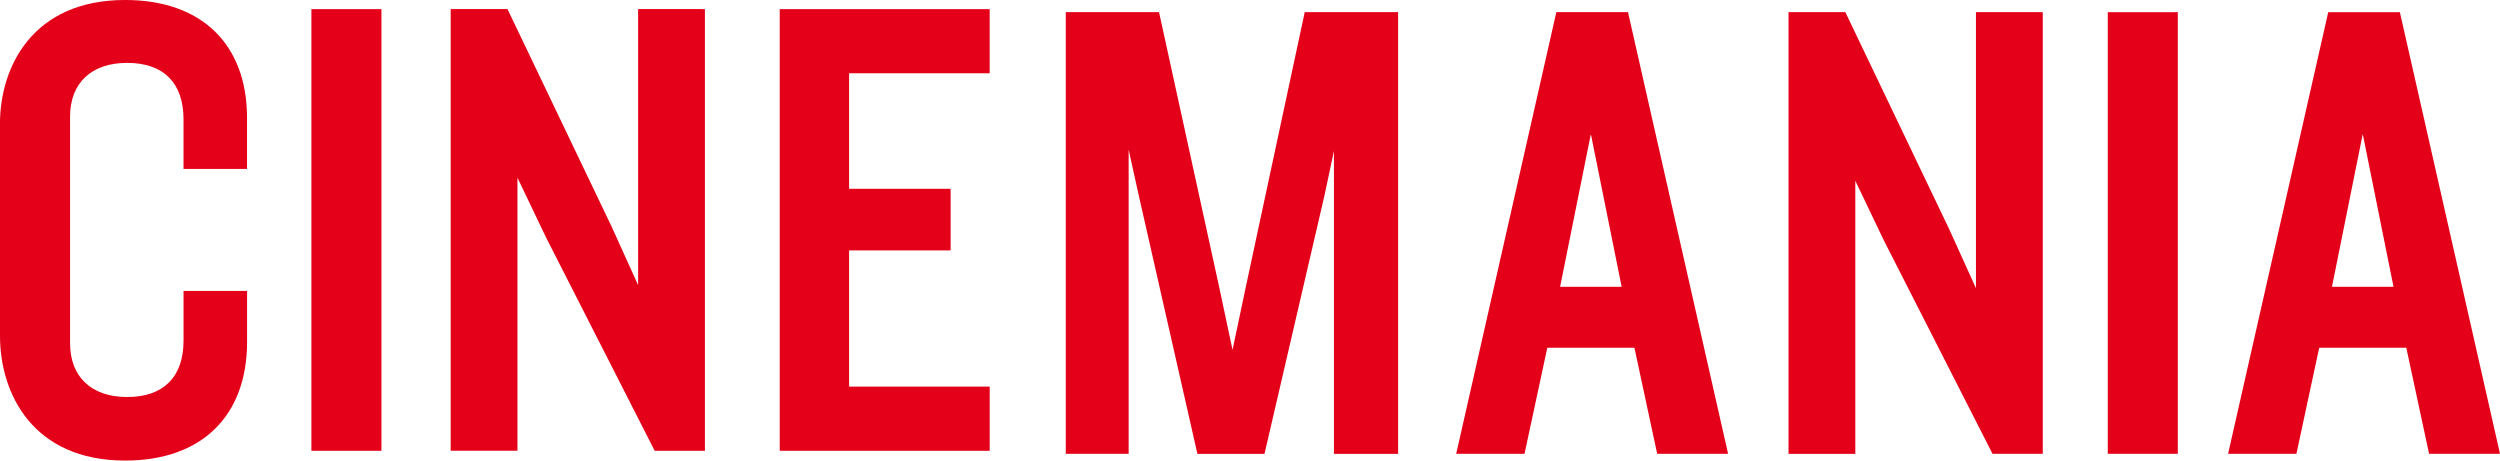
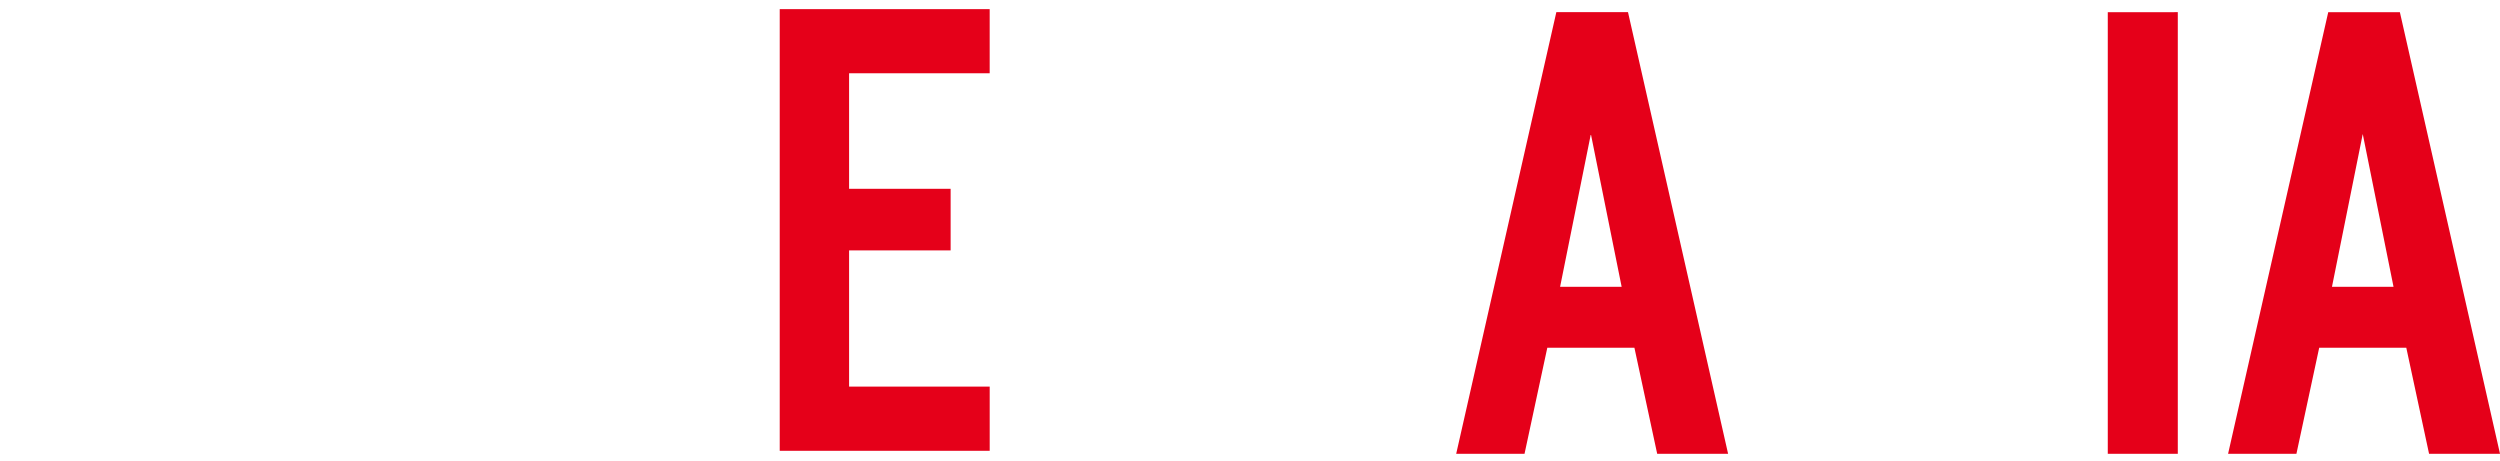
<svg xmlns="http://www.w3.org/2000/svg" id="Groupe_376" data-name="Groupe 376" width="266.059" height="49.015" viewBox="0 0 266.059 49.015">
-   <path id="Tracé_2" data-name="Tracé 2" d="M91.7,563.868v22.579c0,6.114,3.488,13.255,13.321,13.255,8.122,0,12.973-4.722,12.974-12.631v-5.422h-6.762v5.285c0,3.872-2.133,6.005-6,6.005-3.8,0-6.076-2.141-6.076-5.728l0-24.105c0-3.587,2.27-5.727,6.074-5.727,3.872,0,6,2.132,6,6v5.288h6.76v-5.425c0-7.861-4.851-12.557-12.974-12.556-9.832,0-13.32,7.1-13.32,13.181" transform="translate(-91.7 -550.687)" fill="#e50019" />
-   <path id="Tracé_3" data-name="Tracé 3" d="M162.024,552.537l-7.017,0v47.006h7.454V552.536Z" transform="translate(-121.867 -551.568)" fill="#e50019" />
-   <path id="Tracé_4" data-name="Tracé 4" d="M209.943,552.537h-6.671v29.375c-1-2.2-2.837-6.26-2.837-6.26s-11.066-23.116-11.066-23.116h-6.047v47h7.108V570.484l3.048,6.368,11.555,22.69h5.346v-47Z" transform="translate(-135.36 -551.569)" fill="#e50019" />
  <path id="Tracé_5" data-name="Tracé 5" d="M272.128,552.537l-21.91,0v47.006h22.346v-6.83H257.6v-14.5h10.806v-6.555H257.6V559.367h14.962v-6.83Z" transform="translate(-167.237 -551.568)" fill="#e50019" />
-   <path id="Tracé_6" data-name="Tracé 6" d="M129.251,655.245h-9.5l-6.239,29.093s-.891,4.233-1.444,6.849c-.511-2.4-1.442-6.781-1.442-6.781s-6.379-29.161-6.379-29.161H94.32v47h6.692V669.874c.532,2.411,1.076,4.881,1.076,4.881l6.243,27.5h7.138l6.382-27.491s.517-2.435,1.009-4.742V702.25h6.83V655.245Z" transform="translate(19.103 -653.951)" fill="#e50019" />
  <path id="Tracé_7" data-name="Tracé 7" d="M184.752,684.477c.175-.874,2.621-13.018,3.275-16.261.654,3.242,3.1,15.387,3.276,16.26Zm7.226-29.231h-7.625l-10.658,47h7.272s2.288-10.641,2.425-11.29h9.269l2.424,11.29h7.547Z" transform="translate(-18.721 -653.952)" fill="#e50019" />
-   <path id="Tracé_8" data-name="Tracé 8" d="M267.87,655.244H261.2v29.377c-1-2.2-2.838-6.263-2.838-6.263L247.3,655.245h-6.047l0,47.006,7.108,0V673.19l3.049,6.37c0,.01,11.554,22.689,11.554,22.689h5.347v-47Z" transform="translate(-50.912 -653.951)" fill="#e50019" />
  <path id="Tracé_9" data-name="Tracé 9" d="M313.176,655.246h-7.017l0,47h7.452V655.245Z" transform="translate(-81.842 -653.951)" fill="#e50019" />
  <path id="Tracé_10" data-name="Tracé 10" d="M341.674,684.476c.177-.875,2.623-13.019,3.276-16.263.654,3.244,3.1,15.387,3.276,16.262Zm7.227-29.23h-7.623l-10.659,47h7.272s2.288-10.642,2.425-11.29l9.268,0c.139.649,2.424,11.288,2.424,11.288l7.549,0Z" transform="translate(-93.498 -653.951)" fill="#e50019" />
</svg>